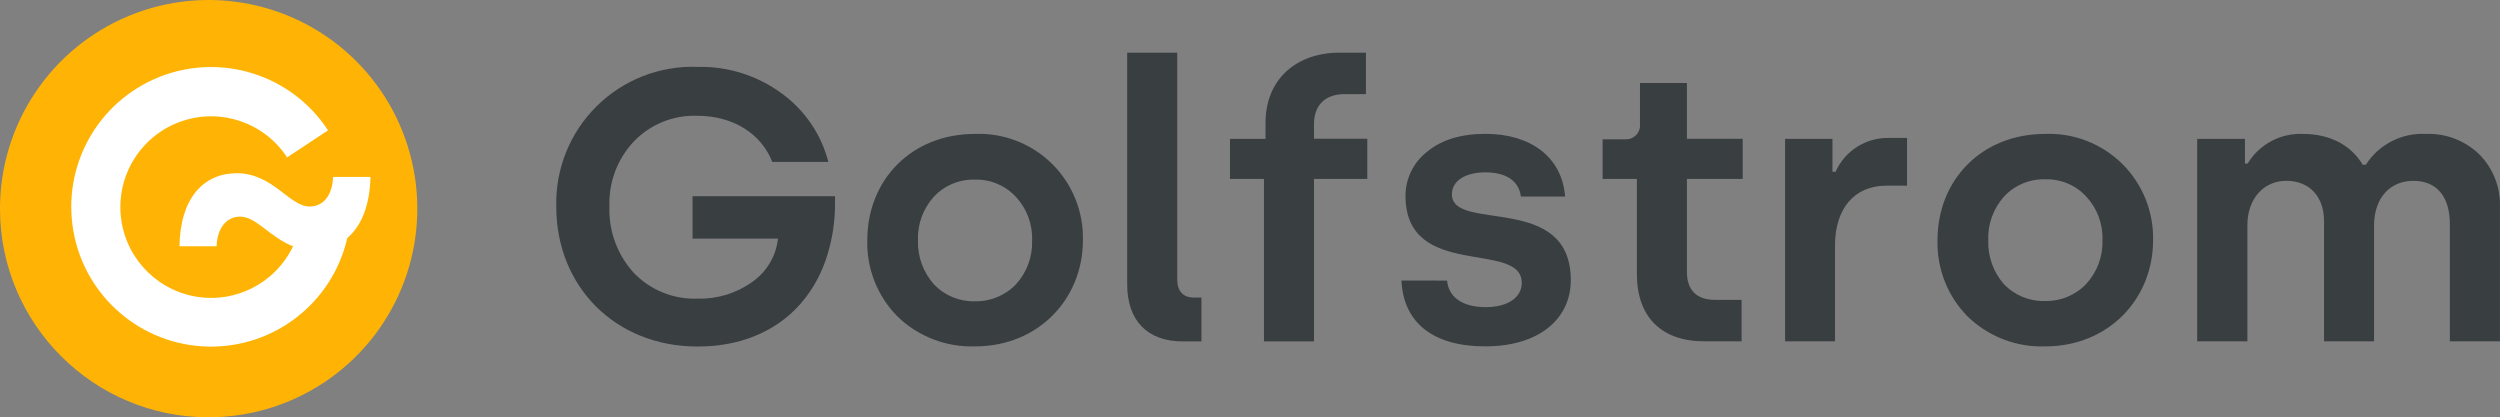
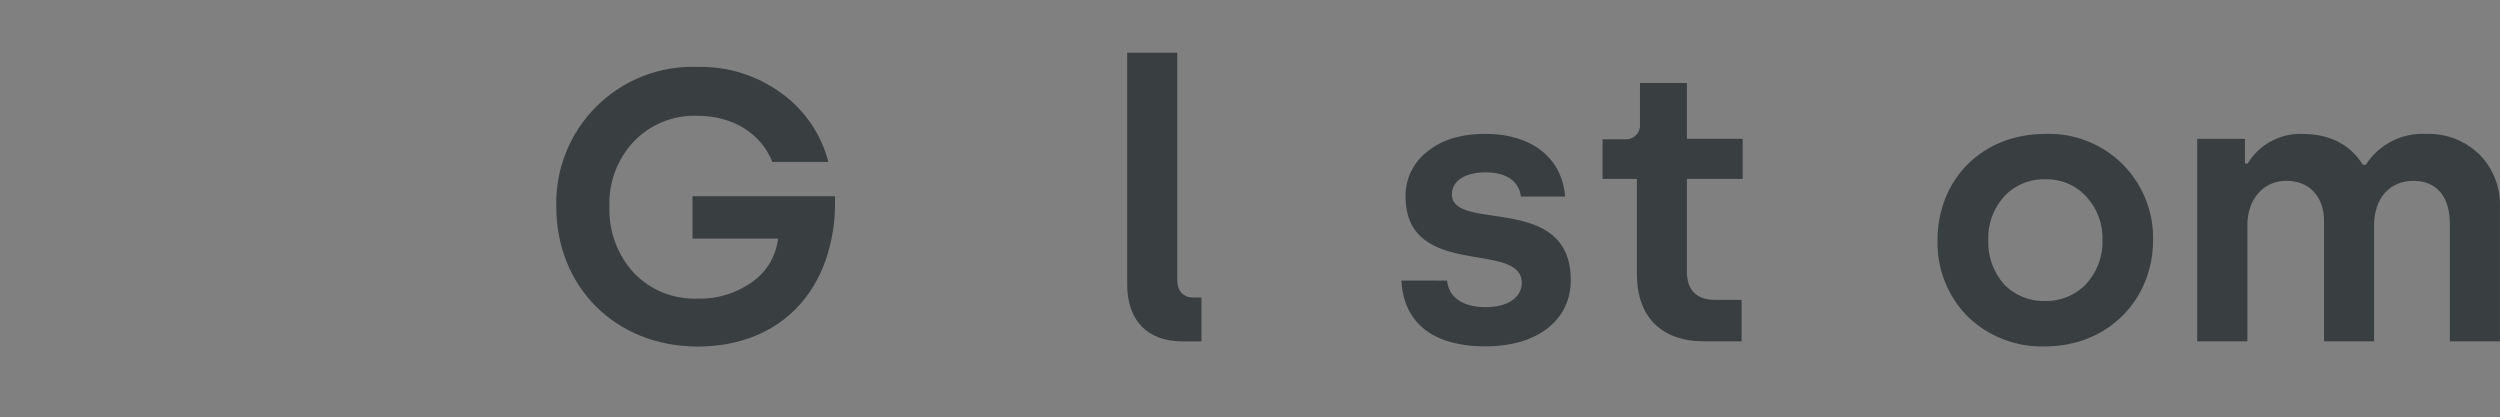
<svg xmlns="http://www.w3.org/2000/svg" id="Ebene_2" data-name="Ebene 2" viewBox="0 0 736.14 122.87">
  <rect x="0" y="0" width="736.14" height="122.87" fill="#808080" stroke="none" />
  <defs>
    <style>      .cls-1 {        fill: #fff;      }      .cls-2 {        fill: #393e41;      }      .cls-3 {        fill: #ffb405;      }    </style>
  </defs>
  <g id="_Слой_1" data-name="Слой 1">
    <g>
      <g>
        <path class="cls-2" d="m205.29,19.71c8.94-.25,17.71,2.5,24.91,7.81,6.78,4.93,11.63,12.06,13.72,20.17h-16.51c-3.18-8.16-11.34-13.6-22.12-13.6-7.03-.25-13.83,2.52-18.69,7.6-4.85,5.18-7.43,12.09-7.15,19.18-.25,7.17,2.33,14.15,7.15,19.45,4.89,5.11,11.74,7.88,18.82,7.61,5.8.17,11.5-1.59,16.19-4.99,4.19-2.97,6.91-7.58,7.48-12.69h-25.17v-12.47h41.96v1.52c.08,5.86-.83,11.68-2.73,17.23-5.77,16.44-19.72,25.51-37.73,25.51-24.26,0-41.62-17.69-41.62-41.16-.3-11.06,3.98-21.76,11.84-29.56,7.85-7.8,18.57-12.01,29.64-11.63h0Z" />
-         <path class="cls-2" d="m287.13,39.43c8.43-.32,16.61,2.87,22.63,8.79,6,5.92,9.3,14.06,9.11,22.5,0,17.44-13.25,31.28-31.74,31.28-8.52.28-16.78-2.91-22.9-8.84-5.88-5.97-9.08-14.08-8.85-22.44,0-17.68,12.93-31.29,31.74-31.29h0Zm-12.13,44.3c3.13,3.29,7.48,5.09,12.02,4.99,4.56.11,8.97-1.7,12.13-4.99,3.22-3.52,4.92-8.16,4.76-12.93.18-4.73-1.53-9.34-4.76-12.81-3.08-3.36-7.47-5.22-12.02-5.1-4.61-.15-9.07,1.71-12.21,5.1-3.12,3.49-4.79,8.05-4.62,12.73-.16,4.78,1.53,9.44,4.7,13.01h0Z" />
        <path class="cls-2" d="m331.91,15.5h14.74v66.88c0,3.3,1.74,5.23,4.76,5.23h2.37v12.92h-5.55c-10.46,0-16.32-6.23-16.32-16.78V15.5Z" />
-         <path class="cls-2" d="m362.18,52.68v-11.79h10.46v-4.76c0-12.57,8.84-20.63,21.86-20.63h7.71v12.21h-6.23c-6.01,0-9.07,3.49-9.07,8.84v4.31h15.7v11.82h-15.7v47.84h-14.73v-47.84h-10.01Z" />
        <path class="cls-2" d="m426.1,82.61c.45,4.99,4.66,7.83,11.34,7.83s10.65-2.94,10.65-7.15c0-12.7-34.23-.68-34.23-25.62,0-5.11,2.37-9.92,6.42-13.03,4.21-3.49,9.97-5.23,17.12-5.23,13.26,0,22.55,6.8,23.46,18.47h-13.02c-.58-4.53-4.21-7.13-10.46-7.13-5.9,0-9.86,2.5-9.86,6.46,0,11.34,35.01-.68,35.01,25.29,0,11.44-9.4,19.49-25.16,19.49s-24.14-7.26-24.71-19.39l13.44.02Z" />
        <path class="cls-2" d="m471.89,52.68v-11.66h6.69c2.53.13,4.57-2.03,4.32-4.53v-12.05h13.82v16.43h16.43v11.82h-16.43v27.43c0,5.11,2.73,8.17,8.17,8.17h7.93v12.21h-11c-12.57,0-19.83-7.13-19.83-19.83v-27.98h-10.1Z" />
-         <path class="cls-2" d="m525.63,100.52v-59.63h13.95v9.7h.91c2.74-6.18,8.93-10.11,15.7-9.97h5.35v14.05h-6.12c-9.42,0-15.09,6.8-15.09,17.58v28.26h-14.7Z" />
        <path class="cls-2" d="m602.25,39.43c8.43-.31,16.61,2.87,22.62,8.79,6,5.92,9.3,14.06,9.12,22.5,0,17.44-13.26,31.28-31.74,31.28-8.52.3-16.79-2.9-22.9-8.84-5.88-5.97-9.06-14.08-8.84-22.44,0-17.68,12.93-31.29,31.74-31.29h0Zm-12.21,44.21c3.12,3.29,7.48,5.1,12.02,4.99,4.59.14,9.03-1.67,12.21-4.99,3.24-3.51,4.97-8.15,4.81-12.92.18-4.74-1.53-9.35-4.76-12.83-3.08-3.36-7.47-5.21-12.02-5.09-4.61-.15-9.07,1.7-12.21,5.09-3.15,3.52-4.81,8.11-4.64,12.83-.16,4.77,1.5,9.43,4.66,13.01l-.07-.09Z" />
        <path class="cls-2" d="m646.98,100.52v-59.63h14.06v7.26h.8c3.41-5.63,9.62-8.97,16.2-8.72,8.06,0,14.17,3.28,17.68,9.07h.91c3.85-5.98,10.61-9.44,17.7-9.07,5.83-.22,11.5,1.95,15.7,6,4.1,4.14,6.31,9.79,6.1,15.62v39.46h-14.75v-34.46c0-8.17-3.86-12.8-10.76-12.8s-11.56,5.09-11.56,13.14v34.11h-14.73v-35.37c0-7.26-4.32-11.89-11.11-11.89s-11.46,5.44-11.46,13.03v34.23h-14.77Z" />
      </g>
      <g>
-         <path class="cls-3" d="m61.42,122.87c24.85,0,47.26-14.95,56.78-37.91,9.51-22.96,4.26-49.38-13.31-66.96C87.31.43,60.89-4.83,37.93,4.68,14.97,14.19,0,36.58,0,61.44c0,33.92,27.49,61.43,61.42,61.44" />
-         <path class="cls-1" d="m109.11,52.09h-11.02c-.23,5.41-2.83,8.72-6.98,8.72-5.84,0-10.79-9.8-21.38-9.8-9.8,0-16.66,7.32-16.88,21.5h10.91c.23-5.41,2.93-8.72,6.98-8.72,4.73,0,8.72,6.1,15.56,8.72-5.24,10.97-17.22,17.02-29.16,14.73-11.94-2.3-20.83-12.35-21.64-24.48-.81-12.14,6.67-23.28,18.19-27.13,11.53-3.86,24.21.55,30.85,10.72l12.05-7.97c-10.71-16.38-31.46-22.95-49.64-15.73-18.17,7.22-28.76,26.23-25.32,45.49,3.43,19.26,19.96,33.43,39.51,33.91,19.55.48,36.74-12.88,41.12-31.95,4.1-3.51,6.64-9.52,6.83-18.01h0Z" />
-       </g>
+         </g>
    </g>
  </g>
</svg>